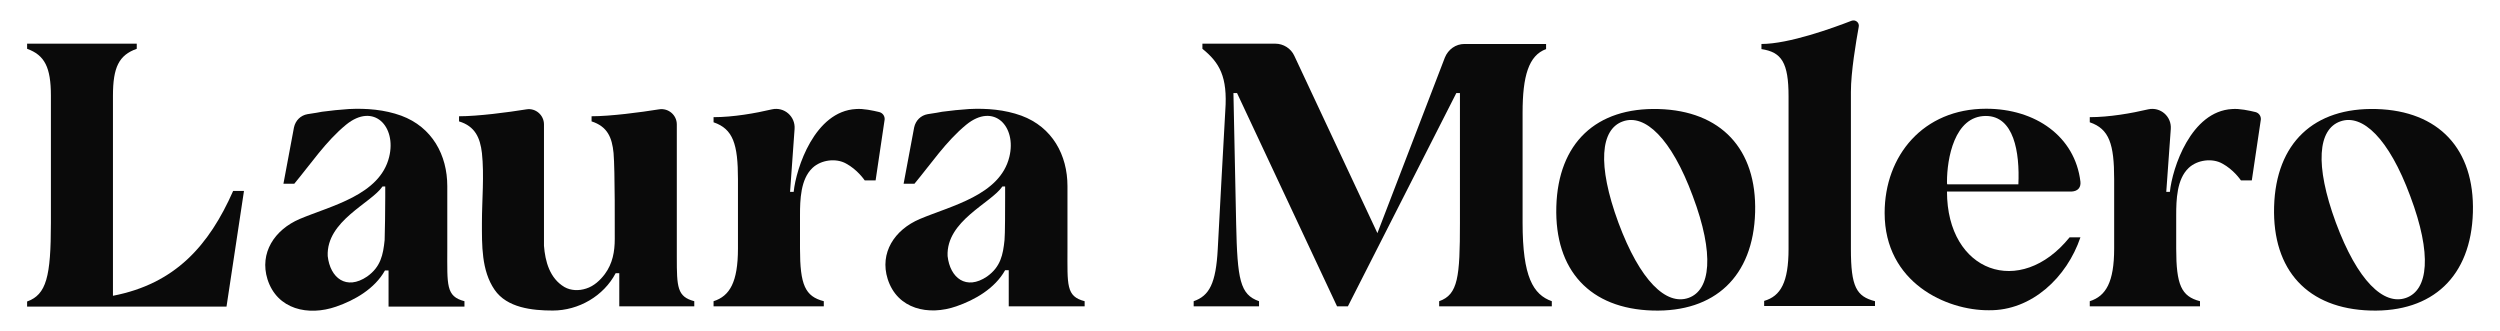
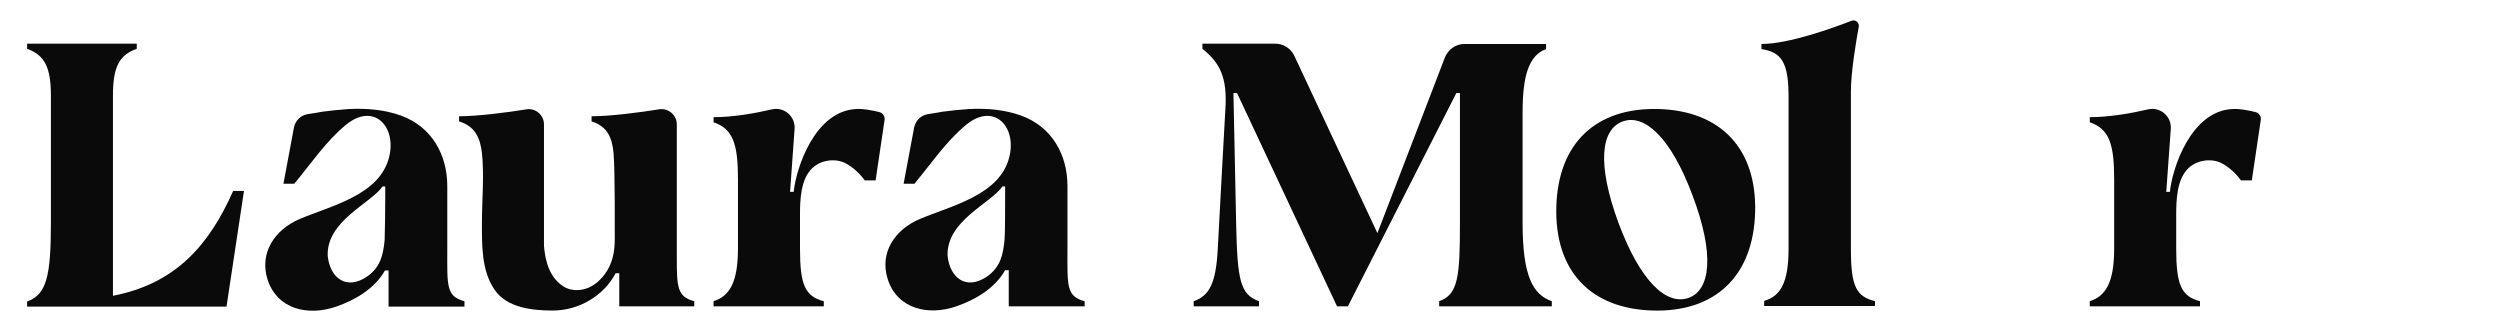
<svg xmlns="http://www.w3.org/2000/svg" id="Capa_1" x="0px" y="0px" viewBox="0 0 830 110" xml:space="preserve">
  <g>
    <g>
      <g>
        <g>
          <path fill="#0A0A0A" d="M148.5,82.6c0,0,0-20.8,0-20.8c0-10.3-5-19.6-15.3-23.4c-5.5-2-11.5-2.5-17.4-2.2     c-3,0.2-5.9,0.5-8.9,0.9c-0.4,0.1-2.7,0.5-4.8,0.8c-2.3,0.4-4,2.1-4.5,4.4L94.1,61h3.6c5.5-6.6,10.5-14.1,17.2-19.6     c9.2-7.5,16.8,0.6,14.3,10.7c-3.1,12.7-19.3,16.2-29.7,20.6C91.1,76.3,86.1,84,88.8,92.7c3.2,10.1,13.6,12.3,22.8,9.1     c6.1-2.1,12.8-5.9,16.2-12c0.1,0,1.1,0,1.2,0v12c0,0,25.2,0,25.2,0V100C148,98.4,148.5,94.7,148.5,82.6z M127.7,79.7     c-0.5,4.9-1.3,8.9-5.8,12.1c-6.9,4.7-12.3,0.5-13.1-6.8c-0.5-11.7,14.4-17.5,18.2-23.1h0.9c0,0,0,2.6,0,3.6     C127.9,68.6,127.8,78,127.7,79.7z" />
        </g>
        <g>
          <path fill="#0A0A0A" d="M37.5,98.2V31.8c0-9.5,2-13.5,7.9-15.6v-1.7H9v1.7c5.8,2.1,7.9,6.1,7.9,15.6V74     c0,17.9-1.5,23.8-7.9,26.1v1.7h66.2L81,63.4h-3.6C69.4,81.5,58.2,94.2,37.5,98.2z" />
        </g>
        <g>
-           <path fill="#0A0A0A" d="M224.7,85.3c0,0,0-36.5,0-36.5l0-6.6v-0.9c0-3.1-2.8-5.5-5.9-5c-6.2,1-16.1,2.3-22.4,2.3     c0,0,0,1.7,0,1.7c5.3,1.7,6.8,5.4,7.3,10.5c0.5,5.6,0.4,27,0.4,28.5c0,4.2-0.7,8.2-3.3,11.7c-1.5,2-3.6,4-6.2,4.8     c-2.4,0.8-5.1,0.7-7.2-0.5c-4.9-2.9-6.4-8.5-6.8-13.7c0-6.7,0-19,0-19V48.8l0-6.6v-0.9c0-3.1-2.8-5.5-5.8-5     c-6.2,1-16.1,2.3-22.4,2.3c0,0,0,1.7,0,1.7c5.3,1.6,7,5.4,7.6,10.5c0.8,7.4,0,15.7,0,23.1c0,7.4-0.2,15.9,4.2,22.3     c4.1,6,12.5,6.9,19.3,6.9c8.6,0,16.9-4.8,20.9-12.4h1.2v11h24.9V100C224.8,98.5,224.7,95.3,224.7,85.3z" />
+           <path fill="#0A0A0A" d="M224.7,85.3c0,0,0-36.5,0-36.5l0-6.6v-0.9c0-3.1-2.8-5.5-5.9-5c-6.2,1-16.1,2.3-22.4,2.3     c0,0,0,1.7,0,1.7c5.3,1.7,6.8,5.4,7.3,10.5c0.5,5.6,0.4,27,0.4,28.5c0,4.2-0.7,8.2-3.3,11.7c-1.5,2-3.6,4-6.2,4.8     c-2.4,0.8-5.1,0.7-7.2-0.5c-4.9-2.9-6.4-8.5-6.8-13.7c0-6.7,0-19,0-19V48.8l0-6.6v-0.9c0-3.1-2.8-5.5-5.8-5     c-6.2,1-16.1,2.3-22.4,2.3c0,0,0,1.7,0,1.7c5.3,1.6,7,5.4,7.6,10.5c0.8,7.4,0,15.7,0,23.1c0,7.4-0.2,15.9,4.2,22.3     c4.1,6,12.5,6.9,19.3,6.9c8.6,0,16.9-4.8,20.9-12.4h1.2v11h24.9V100C224.8,98.5,224.7,95.3,224.7,85.3" />
        </g>
        <g>
          <path fill="#0A0A0A" d="M291.9,37.2c-2.1-0.5-5.3-1.2-7.7-1c-13.7,0.7-19.9,19.6-20.7,27.5h-1.2l1.5-20.9     c0.3-4.1-3.4-7.4-7.5-6.5c-5.5,1.3-12.9,2.6-19.4,2.6v1.7c6.5,2.2,8.1,7.3,8.1,18.9v23c0,11.1-2.7,15.8-8.1,17.5v1.7h36.6V100     c-6.2-1.6-7.9-5.4-7.9-17.5c0,0,0-9.5,0-11c0-5.2,0.2-12,4.1-15.7l0.1-0.1c2.8-2.6,7.7-3.3,11.1-1.4c3.7,2,5.9,5.2,6.2,5.6h3.6     l3-20.2C293.8,38.6,293.1,37.5,291.9,37.2z" />
        </g>
        <g>
          <path fill="#0A0A0A" d="M354.4,82.6c0,0,0-20.8,0-20.8c0-10.3-5-19.6-15.3-23.4c-5.5-2-11.5-2.5-17.4-2.2     c-3,0.2-5.9,0.5-8.9,0.9c-0.4,0.1-2.7,0.5-4.8,0.8c-2.3,0.4-4,2.1-4.5,4.4L300,61h3.6c5.5-6.6,10.5-14.1,17.2-19.6     c9.2-7.5,16.8,0.6,14.3,10.7c-3.1,12.7-19.3,16.2-29.7,20.6c-8.5,3.6-13.4,11.3-10.7,19.9c3.2,10.1,13.6,12.3,22.8,9.1     c6.1-2.1,12.8-5.9,16.2-12c0.1,0,1.1,0,1.2,0v12c0,0,25.2,0,25.2,0V100C353.9,98.4,354.4,94.7,354.4,82.6z M333.5,79.7     c-0.5,4.9-1.3,8.9-5.8,12.1c-6.9,4.7-12.3,0.5-13.1-6.8c-0.5-11.7,14.4-17.5,18.2-23.1h0.9c0,0,0,2.6,0,3.6     C333.7,68.6,333.7,78,333.5,79.7z" />
        </g>
      </g>
      <g>
        <path fill="#0A0A0A" d="M748.8,37.2c-2.1-0.5-5.3-1.2-7.7-1c-13.7,0.7-19.9,19.6-20.7,27.5h-1.2l1.5-20.9    c0.3-4.1-3.4-7.4-7.5-6.5c-5.5,1.3-12.9,2.6-19.4,2.6v1.7c6.5,2.2,8.1,7.3,8.1,18.9v23c0,11.1-2.7,15.8-8.1,17.5v1.7h36.6V100    c-6.2-1.6-7.9-5.4-7.9-17.5c0,0,0-9.5,0-11c0-5.2,0.2-12,4.1-15.7l0.1-0.1c2.8-2.6,7.7-3.3,11.1-1.4c3.7,2,5.9,5.2,6.2,5.6h3.6    l3-20.2C750.7,38.6,750,37.5,748.8,37.2z" />
        <path fill="#0A0A0A" d="M505.5,74l0-36.6c0-12.1,2-19,7.8-21.1v-1.7h-27.1c-2.9,0-5.4,1.8-6.5,4.5l-22.4,58.3l-27.6-58.9    c-1.1-2.4-3.6-4-6.3-4h-24.2v1.7c5.7,4.6,8.4,9.3,7.6,20.5c-0.1,1.7-2.4,43.3-2.5,45.9c-0.6,11.5-2.8,15.6-8,17.4v1.7h21.7V100    c-6.3-2.2-7.2-7.1-7.6-25.8l-0.9-43.3h1.2l33.2,70.8h3.6l36-70.8h1.2V74c0,17.9-0.6,23.8-6.9,26v1.7h37.4V100    C509,97.8,505.5,91.9,505.5,74z" />
        <path fill="#0A0A0A" d="M614.5,82.7V30.5c0-6.6,1.7-16.6,2.6-21.6c0.3-1.4-1.1-2.5-2.4-2c-6.2,2.4-20.8,7.7-29.9,7.7v1.7    c6.7,1,9,4.5,9,15.7v50.6c0,11.1-2.6,15.7-8.1,17.3v1.7h36.8V100C616.3,98.4,614.5,95.2,614.5,82.7z" />
-         <path fill="#0A0A0A" d="M646.4,63.6h41.3c2.3-0.1,3.2-1.5,3-3.3c-1.8-15-14.9-24.2-31.3-24.2c-20.9,0-33.7,15.6-33.7,34.6    c0,23.2,20.6,32.4,34.6,32.3c14.2,0.2,25.9-10.9,30.4-24.2h-3.6C670.7,99.1,646.4,90.4,646.4,63.6z M646.4,60.3    c0-7.5,2.4-21.8,12.9-21.8c9.3,0,11.3,12,10.8,22.7h-23.6C646.4,60.9,646.4,61.1,646.4,60.3z" />
        <path fill="#0A0A0A" d="M550.7,36.2c-20.8-0.6-33.4,11.3-34,32.4c-0.6,21.2,11.2,33.9,32,34.5c20.6,0.6,33.4-11.3,34-32.6    C583.3,49.4,571.3,36.8,550.7,36.2z M560.6,98.9c-7.4,2.6-16.1-5.6-23.3-25c-7.1-19.3-5.9-31,1.5-33.6    c7.3-2.6,16.1,5.6,23.2,24.8C569.3,84.5,567.9,96.3,560.6,98.9z" />
-         <path fill="#0A0A0A" d="M789,36.2c-20.8-0.6-33.4,11.3-34,32.4c-0.6,21.2,11.2,33.9,32,34.5c20.6,0.6,33.4-11.3,34-32.6    C821.6,49.4,809.6,36.8,789,36.2z M798.8,98.9c-7.4,2.6-16.1-5.6-23.3-25c-7.1-19.3-5.9-31,1.5-33.6c7.3-2.6,16.1,5.6,23.2,24.8    C807.5,84.5,806.2,96.3,798.8,98.9z" />
      </g>
    </g>
  </g>
</svg>